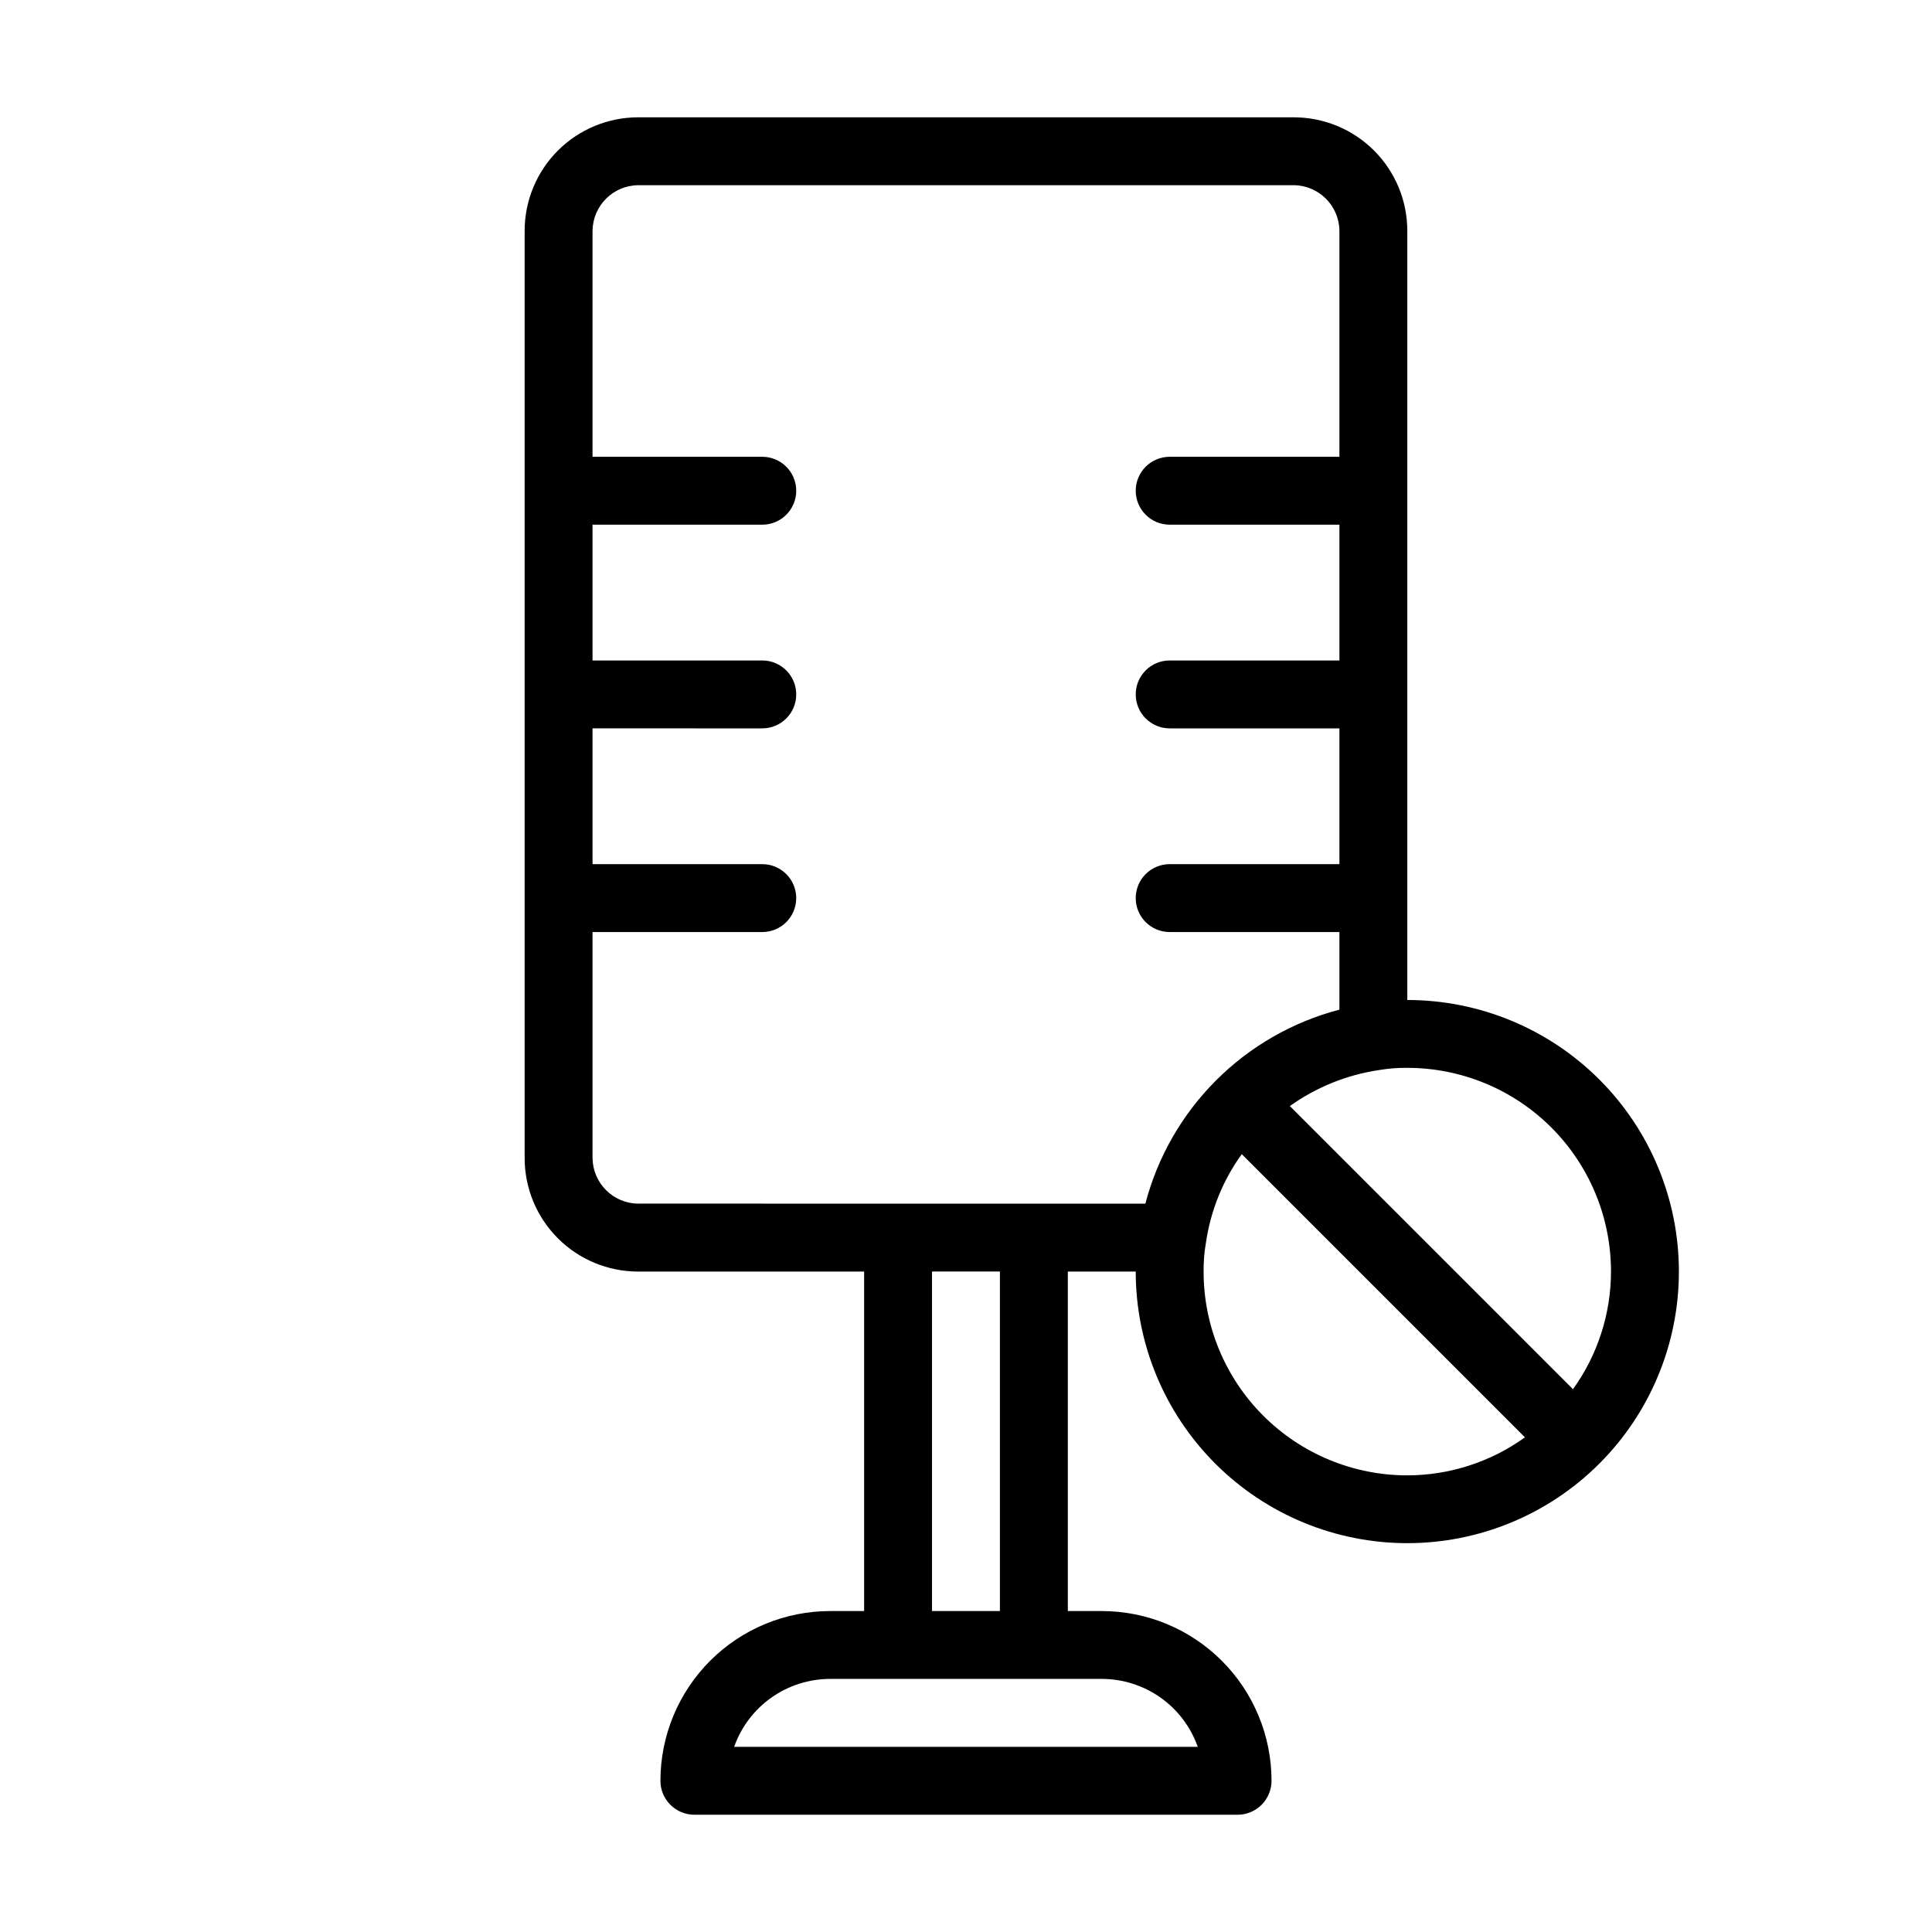
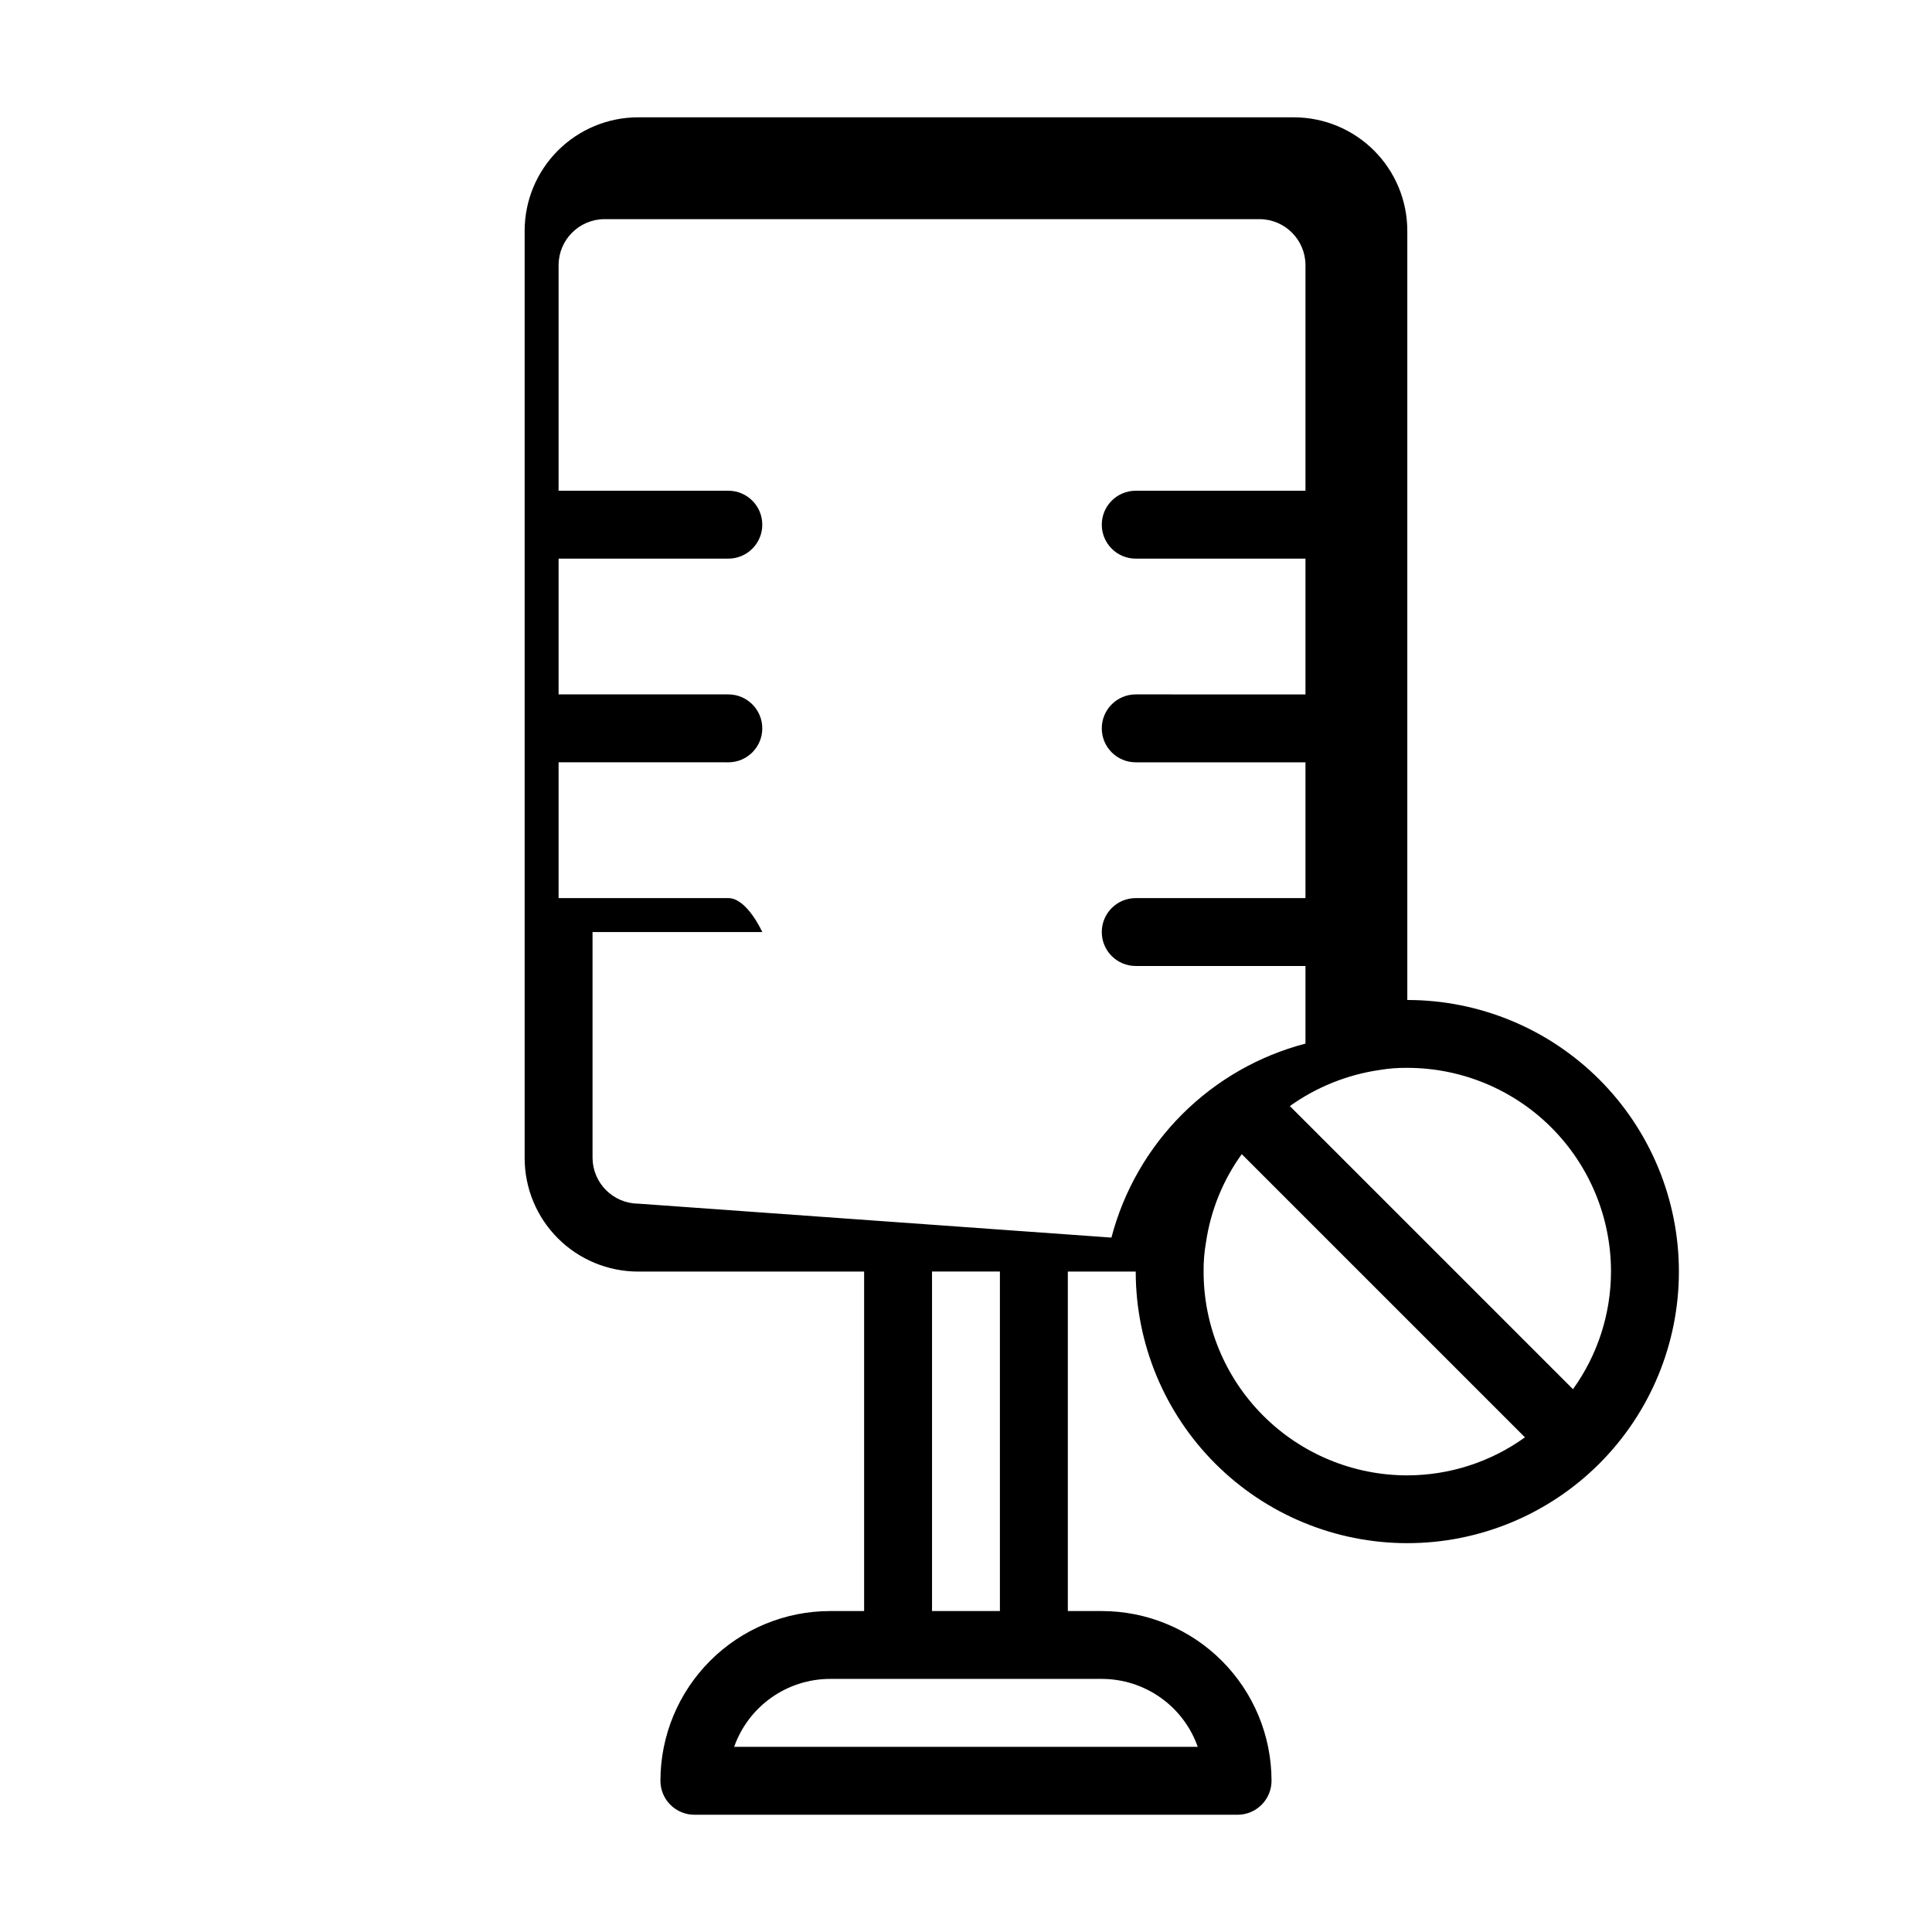
<svg xmlns="http://www.w3.org/2000/svg" fill="#000000" width="800px" height="800px" version="1.1" viewBox="144 144 512 512">
-   <path d="m516.95 409v-203.86c-0.008-7.969-3.176-15.605-8.809-21.238-5.637-5.633-13.273-8.801-21.238-8.812h-173.82c-7.965 0.012-15.602 3.18-21.234 8.812-5.633 5.633-8.805 13.27-8.812 21.238v245.79c0.008 7.969 3.18 15.605 8.812 21.238 5.633 5.633 13.27 8.801 21.234 8.812h59.918v89.965h-8.996c-11.93 0-23.371 4.738-31.809 13.176-8.434 8.438-13.176 19.879-13.176 31.809 0 2.387 0.949 4.672 2.637 6.359s3.977 2.637 6.363 2.637h143.95c2.383 0 4.672-0.949 6.359-2.637s2.637-3.973 2.637-6.359c0-11.93-4.738-23.371-13.176-31.809s-19.879-13.176-31.809-13.176h-8.996v-89.965h17.992c0 19.086 7.582 37.395 21.082 50.891 13.496 13.5 31.805 21.082 50.891 21.082 19.09 0 37.395-7.582 50.895-21.082 13.496-13.496 21.078-31.805 21.078-50.891 0-19.09-7.582-37.395-21.078-50.895-13.5-13.496-31.805-21.078-50.895-21.078zm53.98 71.973c-0.012 11.191-3.535 22.098-10.074 31.18l-75.031-75.031h-0.004c7.059-5.043 15.223-8.324 23.809-9.57 2.418-0.406 4.867-0.594 7.32-0.559 14.316 0 28.047 5.688 38.172 15.809 10.121 10.125 15.809 23.855 15.809 38.172zm-109.51 125.95h-122.86c1.859-5.262 5.305-9.82 9.863-13.039 4.555-3.223 9.996-4.953 15.578-4.957h71.973c5.582 0.004 11.023 1.734 15.582 4.957 4.555 3.219 8 7.777 9.859 13.039zm-52.434-35.988h-17.992v-89.965h17.992zm-95.902-107.96v0.004c-6.621-0.09-11.965-5.438-12.055-12.059v-59.918h44.984c4.969 0 8.996-4.027 8.996-8.996s-4.027-8.996-8.996-8.996h-44.984v-35.988l44.984 0.004c4.969 0 8.996-4.027 8.996-8.996s-4.027-9-8.996-9h-44.984v-35.988l44.984 0.004c4.969 0 8.996-4.027 8.996-8.996s-4.027-8.996-8.996-8.996h-44.984v-59.918c0.09-6.621 5.434-11.969 12.055-12.055h173.82c6.621 0.086 11.969 5.434 12.055 12.055v59.918h-44.984c-4.969 0-8.996 4.027-8.996 8.996s4.027 8.996 8.996 8.996h44.984v35.988l-44.984-0.004c-4.969 0-8.996 4.031-8.996 9s4.027 8.996 8.996 8.996h44.984v35.988l-44.984-0.004c-4.969 0-8.996 4.027-8.996 8.996s4.027 8.996 8.996 8.996h44.984v20.566c-12.363 3.234-23.645 9.699-32.68 18.734-9.039 9.035-15.508 20.312-18.746 32.676zm149.88 17.992 0.004 0.004c-0.031-2.586 0.18-5.172 0.629-7.719 1.234-8.445 4.488-16.473 9.48-23.391l75.051 75.051v-0.004c-9.082 6.543-19.988 10.066-31.184 10.078-14.32 0-28.059-5.691-38.18-15.824-10.125-10.129-15.809-23.871-15.797-38.191z" />
+   <path d="m516.95 409v-203.86c-0.008-7.969-3.176-15.605-8.809-21.238-5.637-5.633-13.273-8.801-21.238-8.812h-173.82c-7.965 0.012-15.602 3.18-21.234 8.812-5.633 5.633-8.805 13.27-8.812 21.238v245.79c0.008 7.969 3.18 15.605 8.812 21.238 5.633 5.633 13.27 8.801 21.234 8.812h59.918v89.965h-8.996c-11.93 0-23.371 4.738-31.809 13.176-8.434 8.438-13.176 19.879-13.176 31.809 0 2.387 0.949 4.672 2.637 6.359s3.977 2.637 6.363 2.637h143.95c2.383 0 4.672-0.949 6.359-2.637s2.637-3.973 2.637-6.359c0-11.93-4.738-23.371-13.176-31.809s-19.879-13.176-31.809-13.176h-8.996v-89.965h17.992c0 19.086 7.582 37.395 21.082 50.891 13.496 13.5 31.805 21.082 50.891 21.082 19.09 0 37.395-7.582 50.895-21.082 13.496-13.496 21.078-31.805 21.078-50.891 0-19.09-7.582-37.395-21.078-50.895-13.5-13.496-31.805-21.078-50.895-21.078zm53.98 71.973c-0.012 11.191-3.535 22.098-10.074 31.18l-75.031-75.031h-0.004c7.059-5.043 15.223-8.324 23.809-9.57 2.418-0.406 4.867-0.594 7.32-0.559 14.316 0 28.047 5.688 38.172 15.809 10.121 10.125 15.809 23.855 15.809 38.172zm-109.51 125.95h-122.86c1.859-5.262 5.305-9.82 9.863-13.039 4.555-3.223 9.996-4.953 15.578-4.957h71.973c5.582 0.004 11.023 1.734 15.582 4.957 4.555 3.219 8 7.777 9.859 13.039zm-52.434-35.988h-17.992v-89.965h17.992zm-95.902-107.96v0.004c-6.621-0.09-11.965-5.438-12.055-12.059v-59.918h44.984s-4.027-8.996-8.996-8.996h-44.984v-35.988l44.984 0.004c4.969 0 8.996-4.027 8.996-8.996s-4.027-9-8.996-9h-44.984v-35.988l44.984 0.004c4.969 0 8.996-4.027 8.996-8.996s-4.027-8.996-8.996-8.996h-44.984v-59.918c0.09-6.621 5.434-11.969 12.055-12.055h173.82c6.621 0.086 11.969 5.434 12.055 12.055v59.918h-44.984c-4.969 0-8.996 4.027-8.996 8.996s4.027 8.996 8.996 8.996h44.984v35.988l-44.984-0.004c-4.969 0-8.996 4.031-8.996 9s4.027 8.996 8.996 8.996h44.984v35.988l-44.984-0.004c-4.969 0-8.996 4.027-8.996 8.996s4.027 8.996 8.996 8.996h44.984v20.566c-12.363 3.234-23.645 9.699-32.68 18.734-9.039 9.035-15.508 20.312-18.746 32.676zm149.88 17.992 0.004 0.004c-0.031-2.586 0.18-5.172 0.629-7.719 1.234-8.445 4.488-16.473 9.48-23.391l75.051 75.051v-0.004c-9.082 6.543-19.988 10.066-31.184 10.078-14.32 0-28.059-5.691-38.18-15.824-10.125-10.129-15.809-23.871-15.797-38.191z" />
</svg>